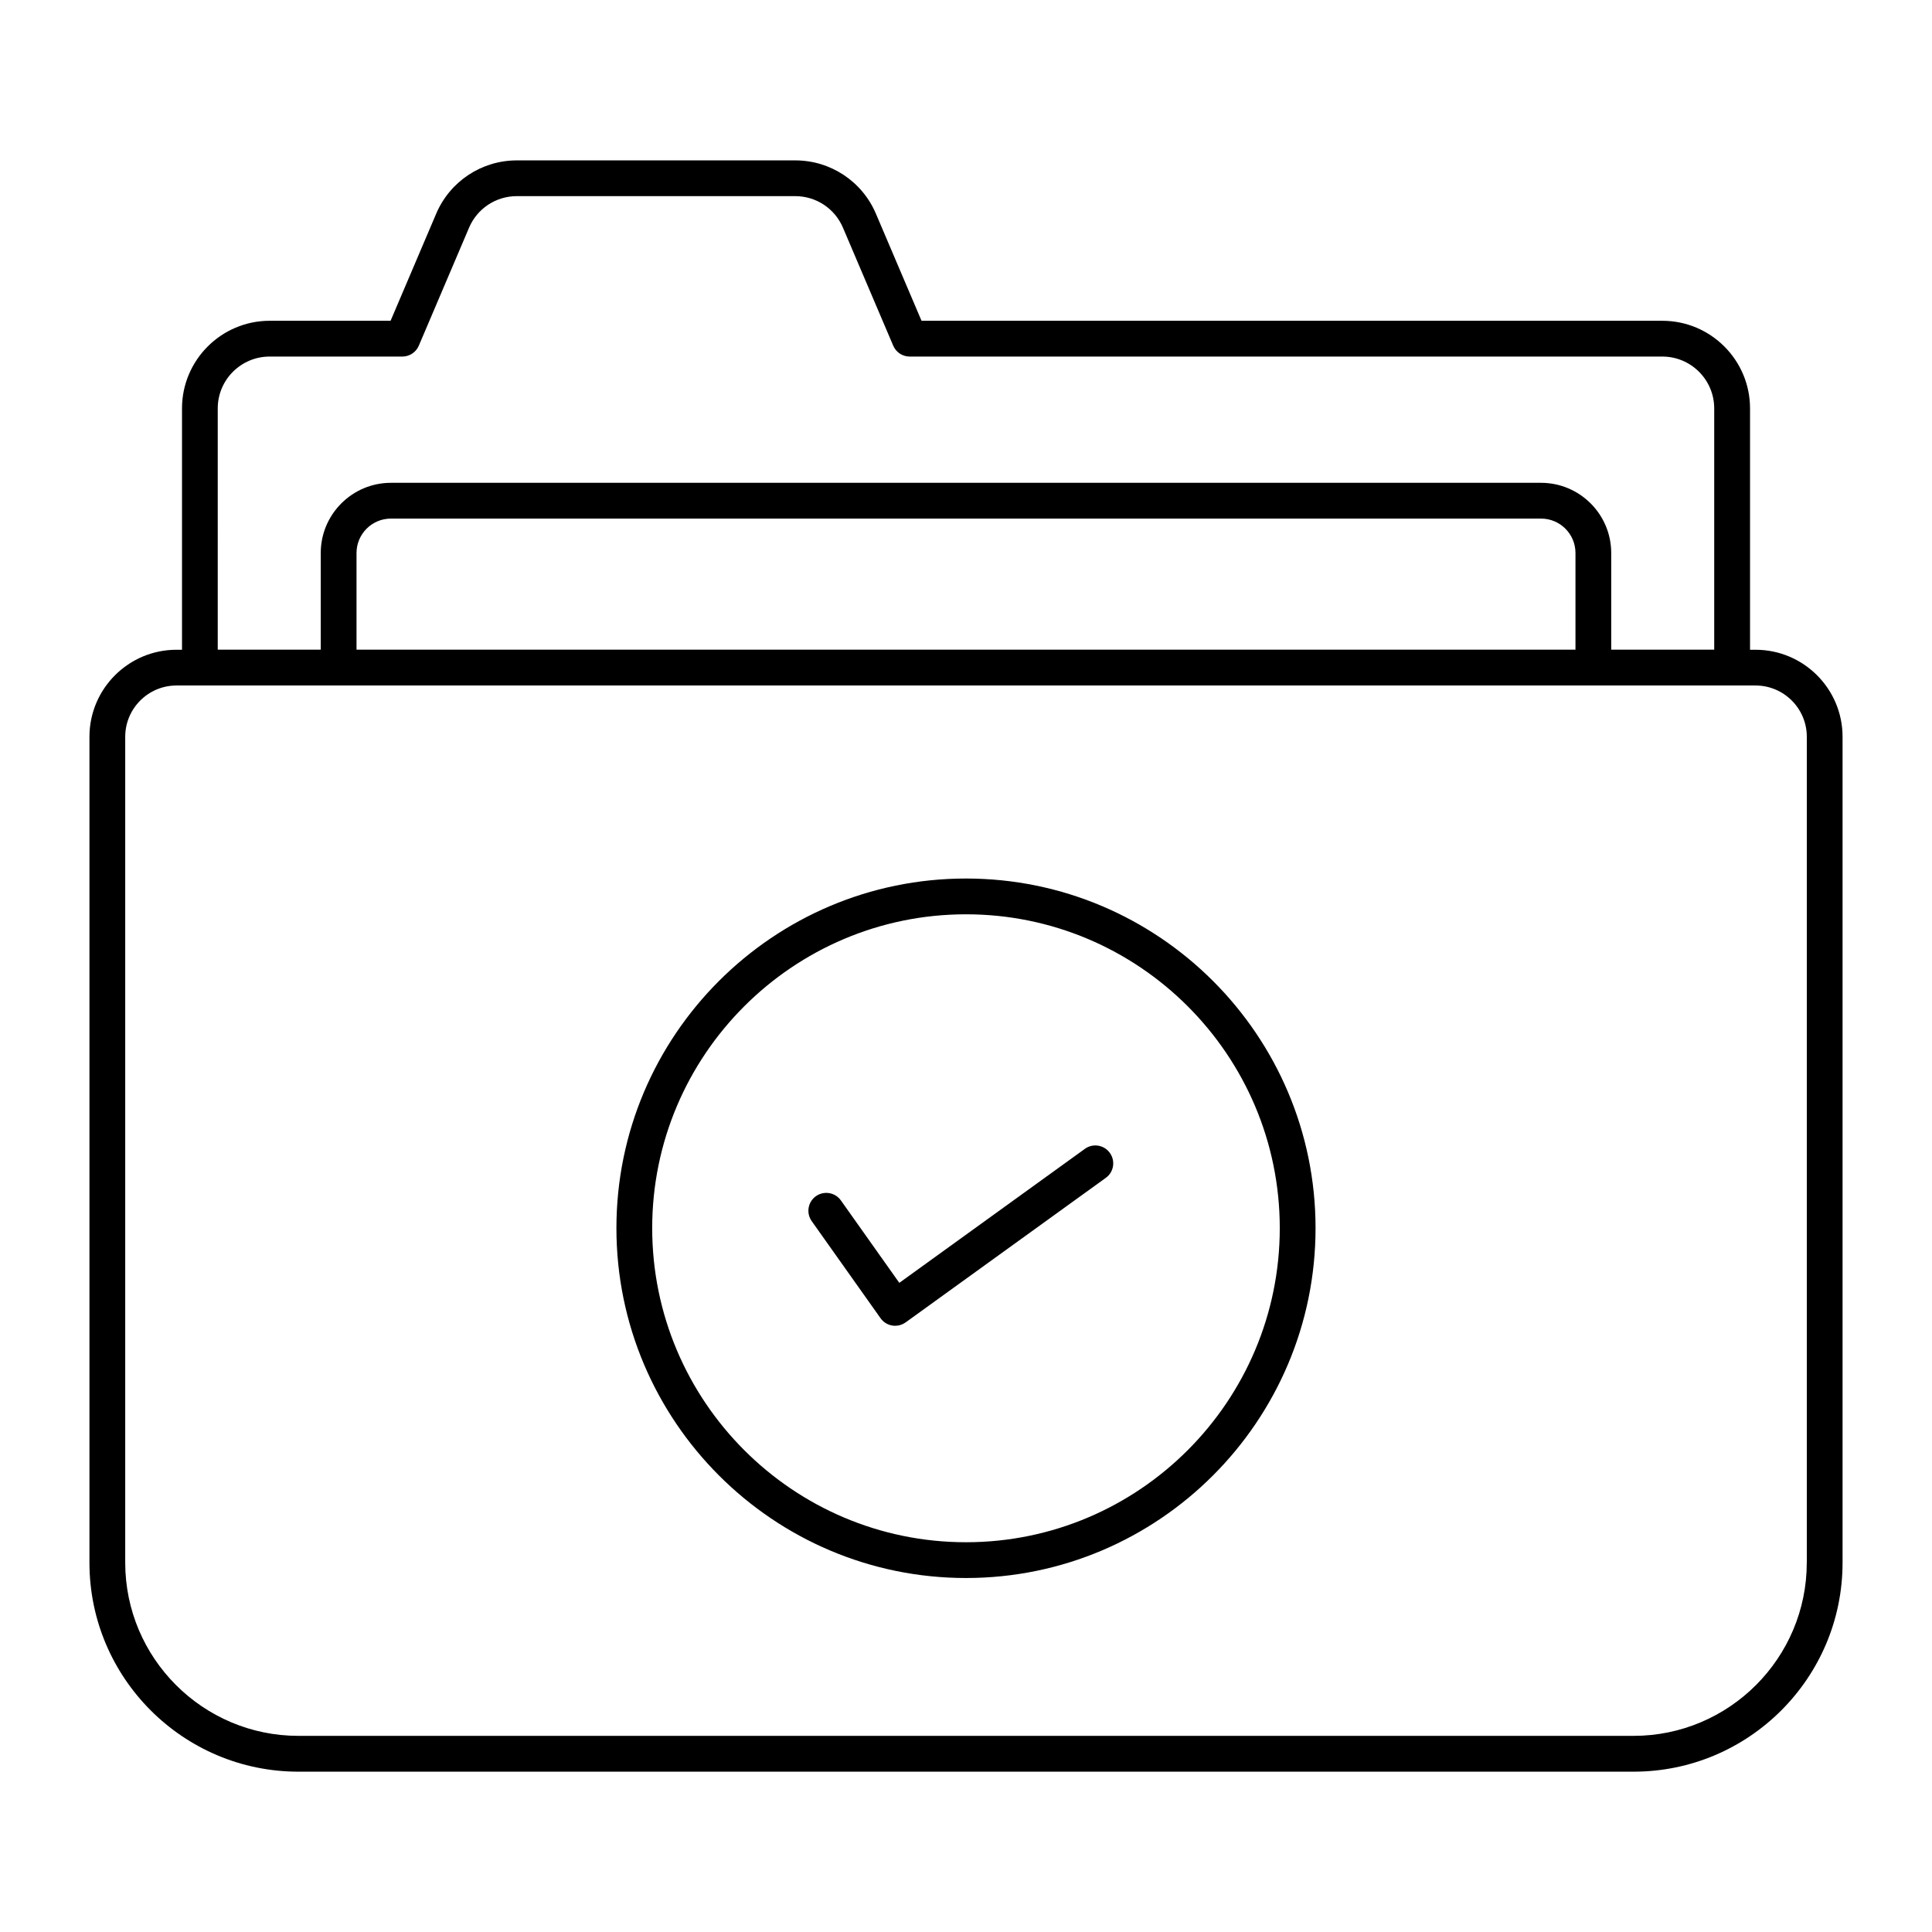
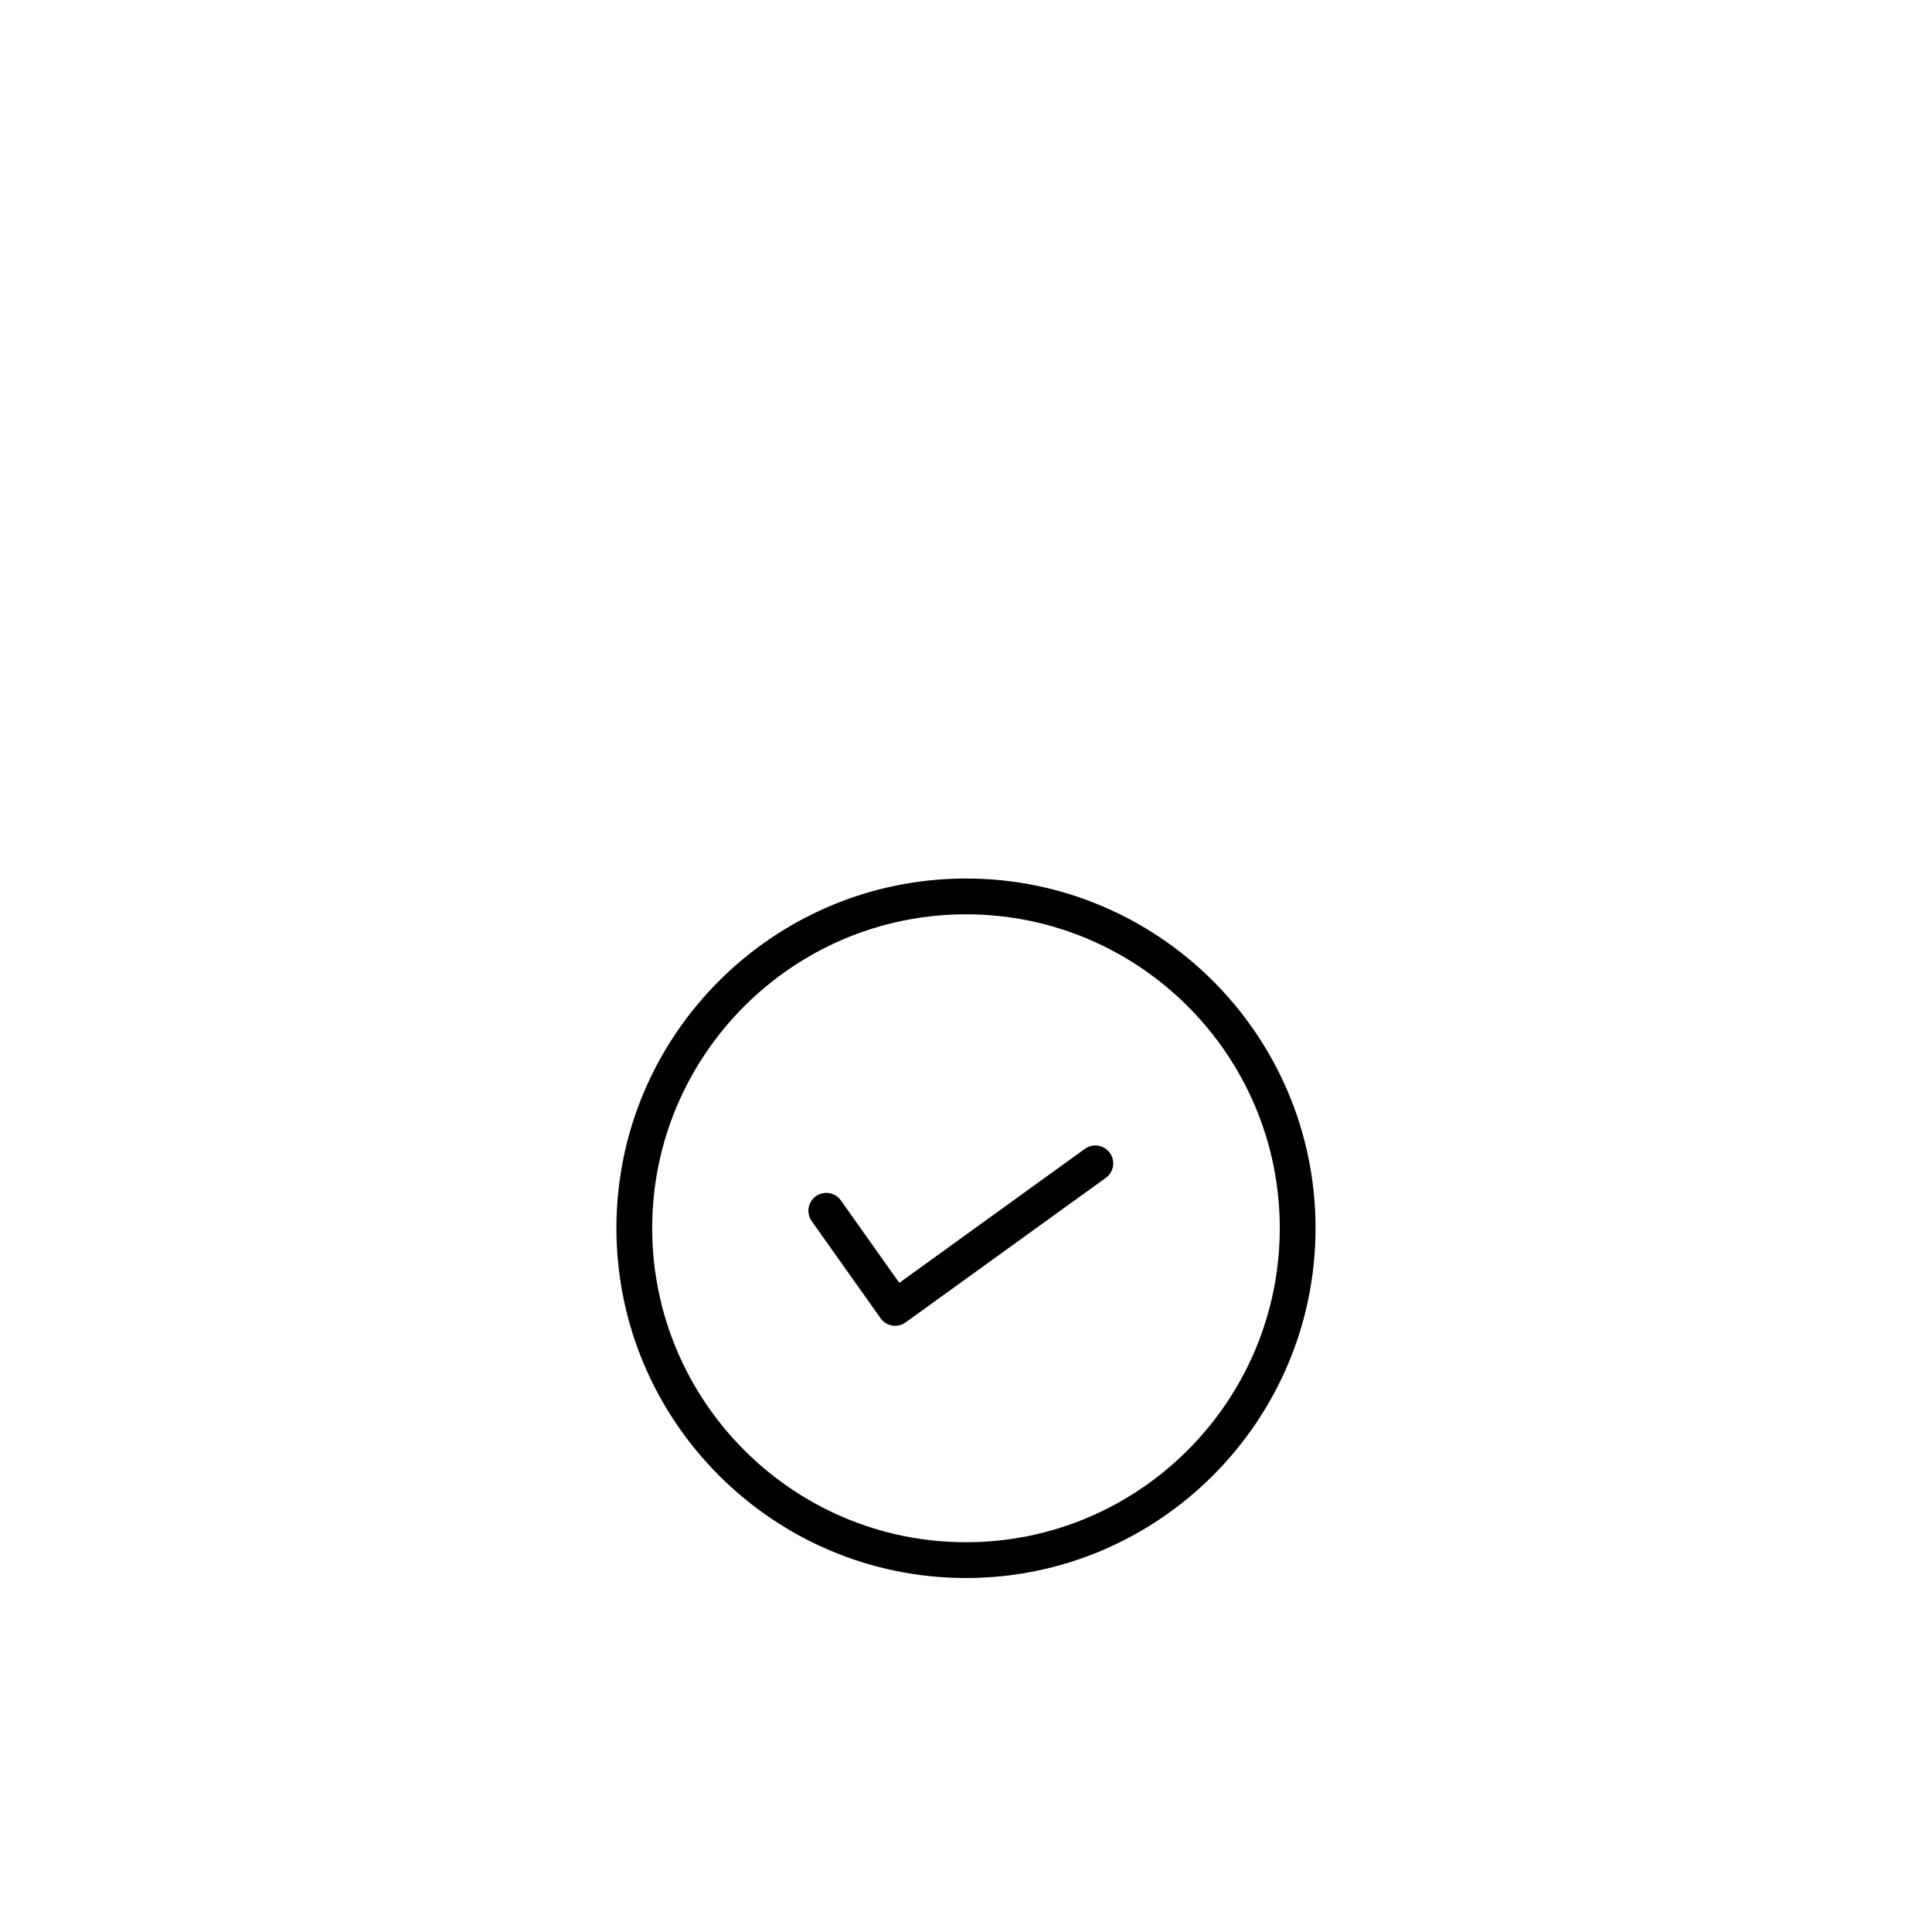
<svg xmlns="http://www.w3.org/2000/svg" id="Layer_1" height="512" viewBox="0 0 54 54" width="512">
  <g>
-     <path d="m49.067 18.161h-.153v-6.746c0-1.351-1.1-2.449-2.45-2.449h-20.707l-1.275-2.993c-.385-.905-1.27-1.49-2.254-1.49h-7.782c-.984 0-1.869.585-2.254 1.489l-1.275 2.994h-3.38c-1.351 0-2.45 1.099-2.45 2.449v6.746h-.154c-1.342 0-2.433 1.091-2.433 2.433v23.084c0 3.221 2.62 5.841 5.841 5.841h37.318c3.221 0 5.841-2.62 5.841-5.841v-23.085c0-1.342-1.091-2.432-2.433-2.432zm-5.032-.003h-34.07v-2.702c0-.53.431-.961.961-.961h32.148c.53 0 .961.431.961.961zm-37.949-6.743c0-.799.65-1.449 1.45-1.449h3.71c.2 0 .382-.12.46-.304l1.405-3.299c.228-.535.751-.881 1.334-.881h7.782c.583 0 1.106.346 1.334.882l1.405 3.298c.078.184.26.304.46.304h21.037c.8 0 1.45.65 1.45 1.449v6.743h-2.879v-2.702c0-1.081-.88-1.961-1.961-1.961h-32.147c-1.081 0-1.961.88-1.961 1.961v2.702h-2.879zm44.414 32.262c0 2.669-2.172 4.841-4.841 4.841h-37.318c-2.669 0-4.841-2.172-4.841-4.841v-23.084c0-.79.643-1.433 1.433-1.433h44.135c.79 0 1.433.643 1.433 1.433v23.084z" />
    <path d="m27 24.555c-5.388 0-9.771 4.383-9.771 9.771 0 5.393 4.383 9.78 9.771 9.78 5.387 0 9.77-4.388 9.77-9.78 0-5.388-4.383-9.771-9.77-9.771zm0 18.551c-4.836 0-8.771-3.938-8.771-8.78 0-4.836 3.935-8.771 8.771-8.771s8.77 3.935 8.77 8.771c0 4.841-3.934 8.78-8.77 8.78z" />
    <path d="m30.322 32.111-5.186 3.745-1.633-2.304c-.161-.227-.474-.276-.697-.119-.226.16-.278.472-.119.697l1.925 2.715c.077.109.195.183.326.204.027.005.055.007.082.007.104 0 .207-.033.293-.095l5.595-4.04c.224-.161.274-.474.112-.698s-.474-.275-.698-.112z" />
  </g>
</svg>